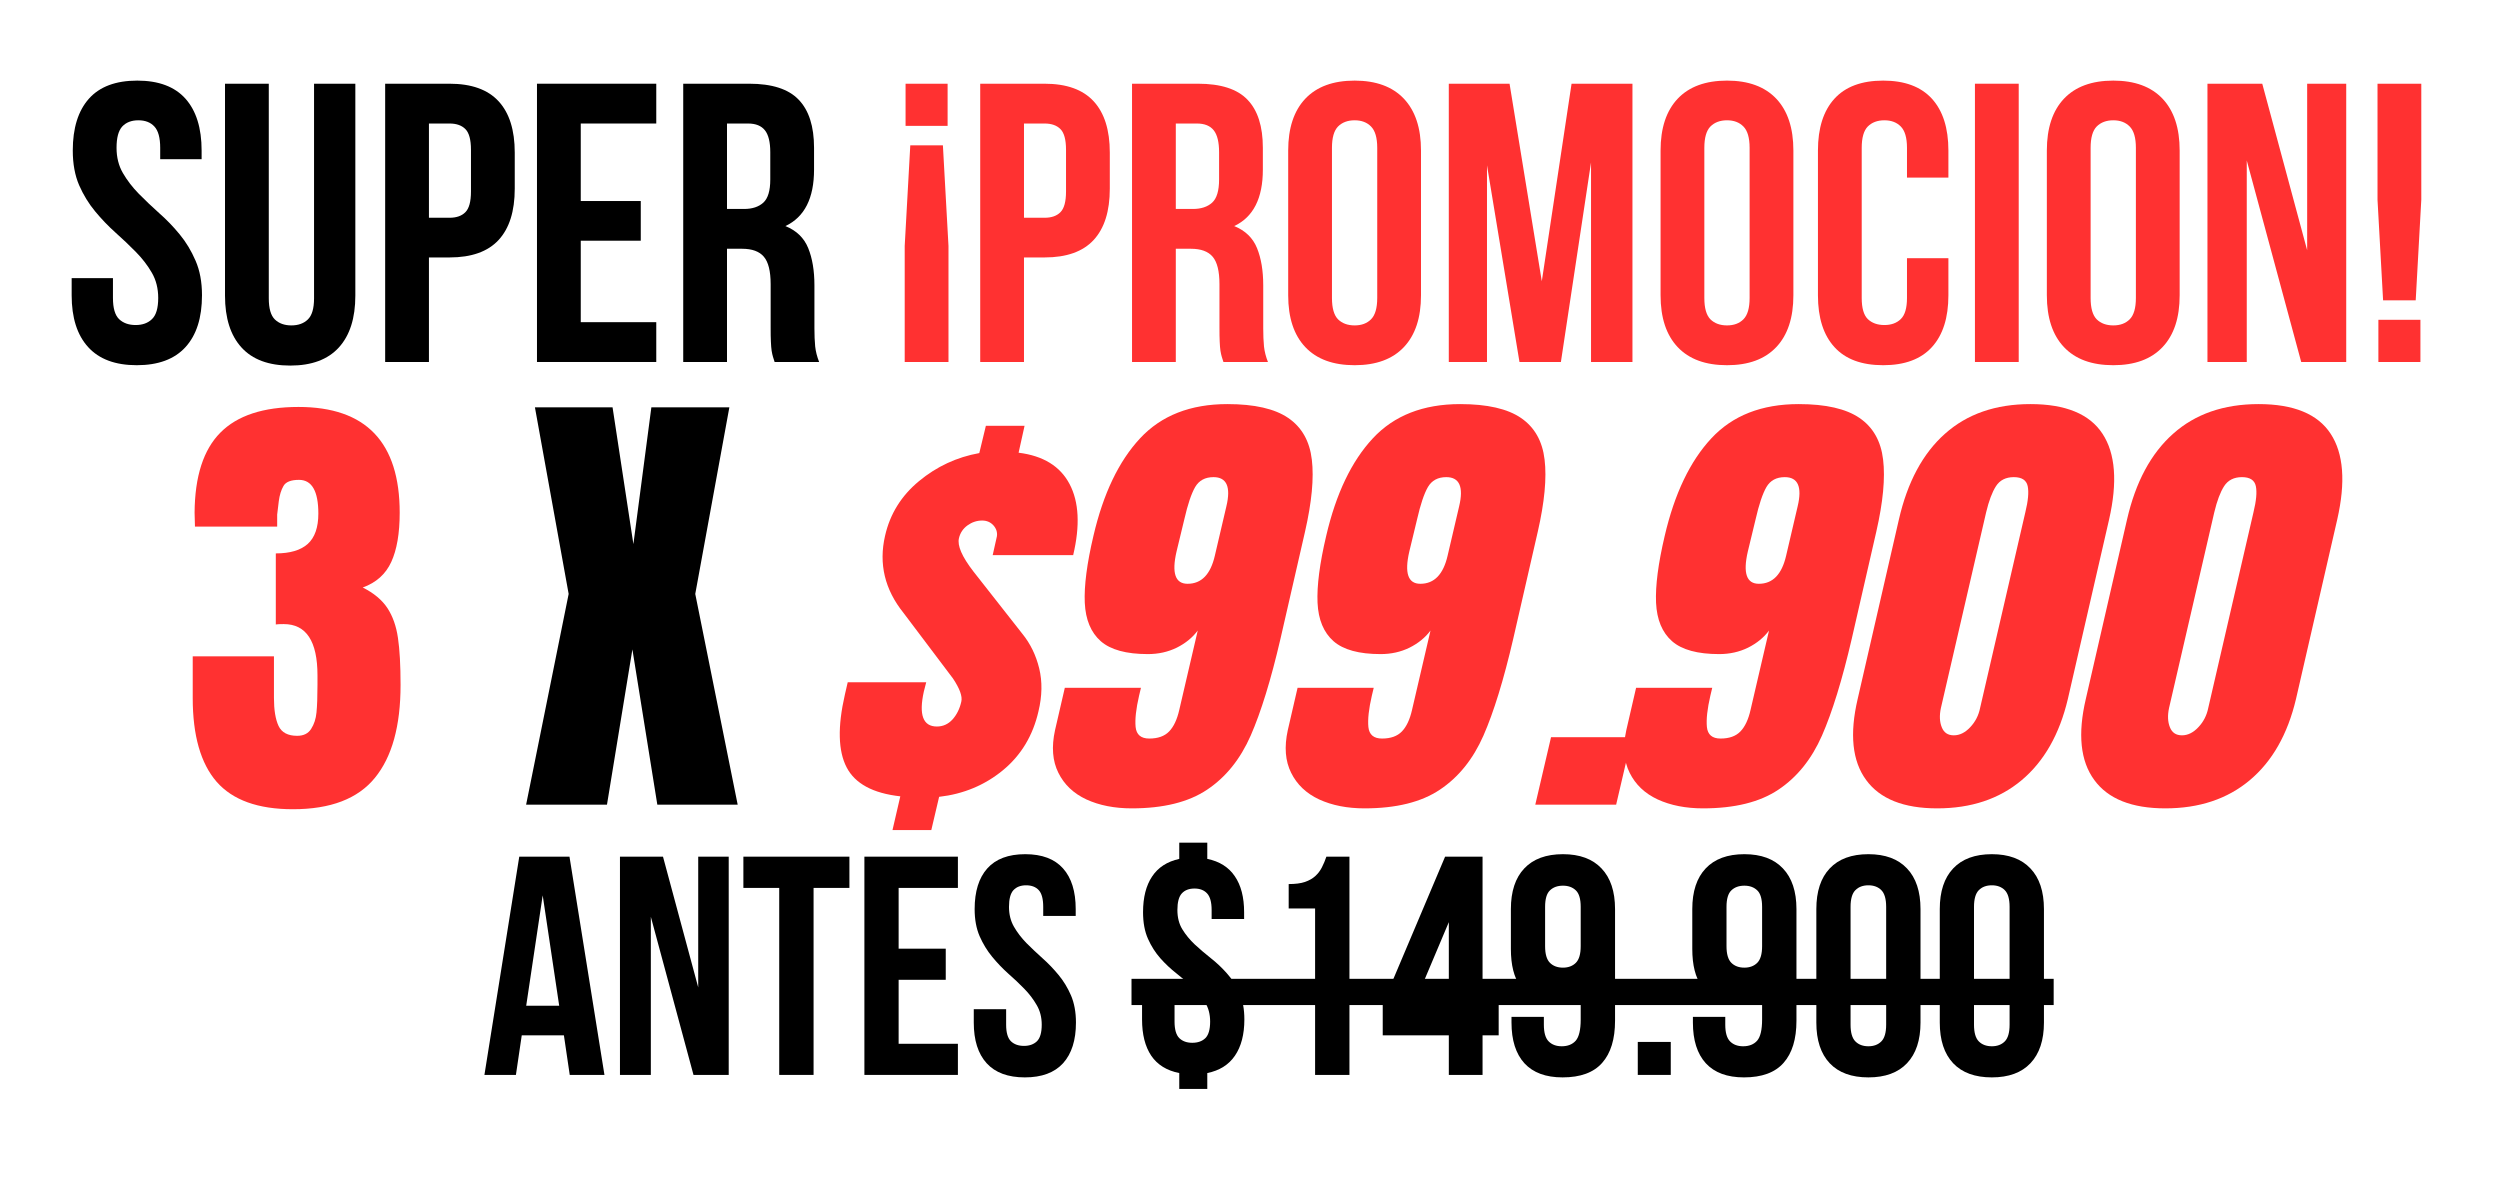
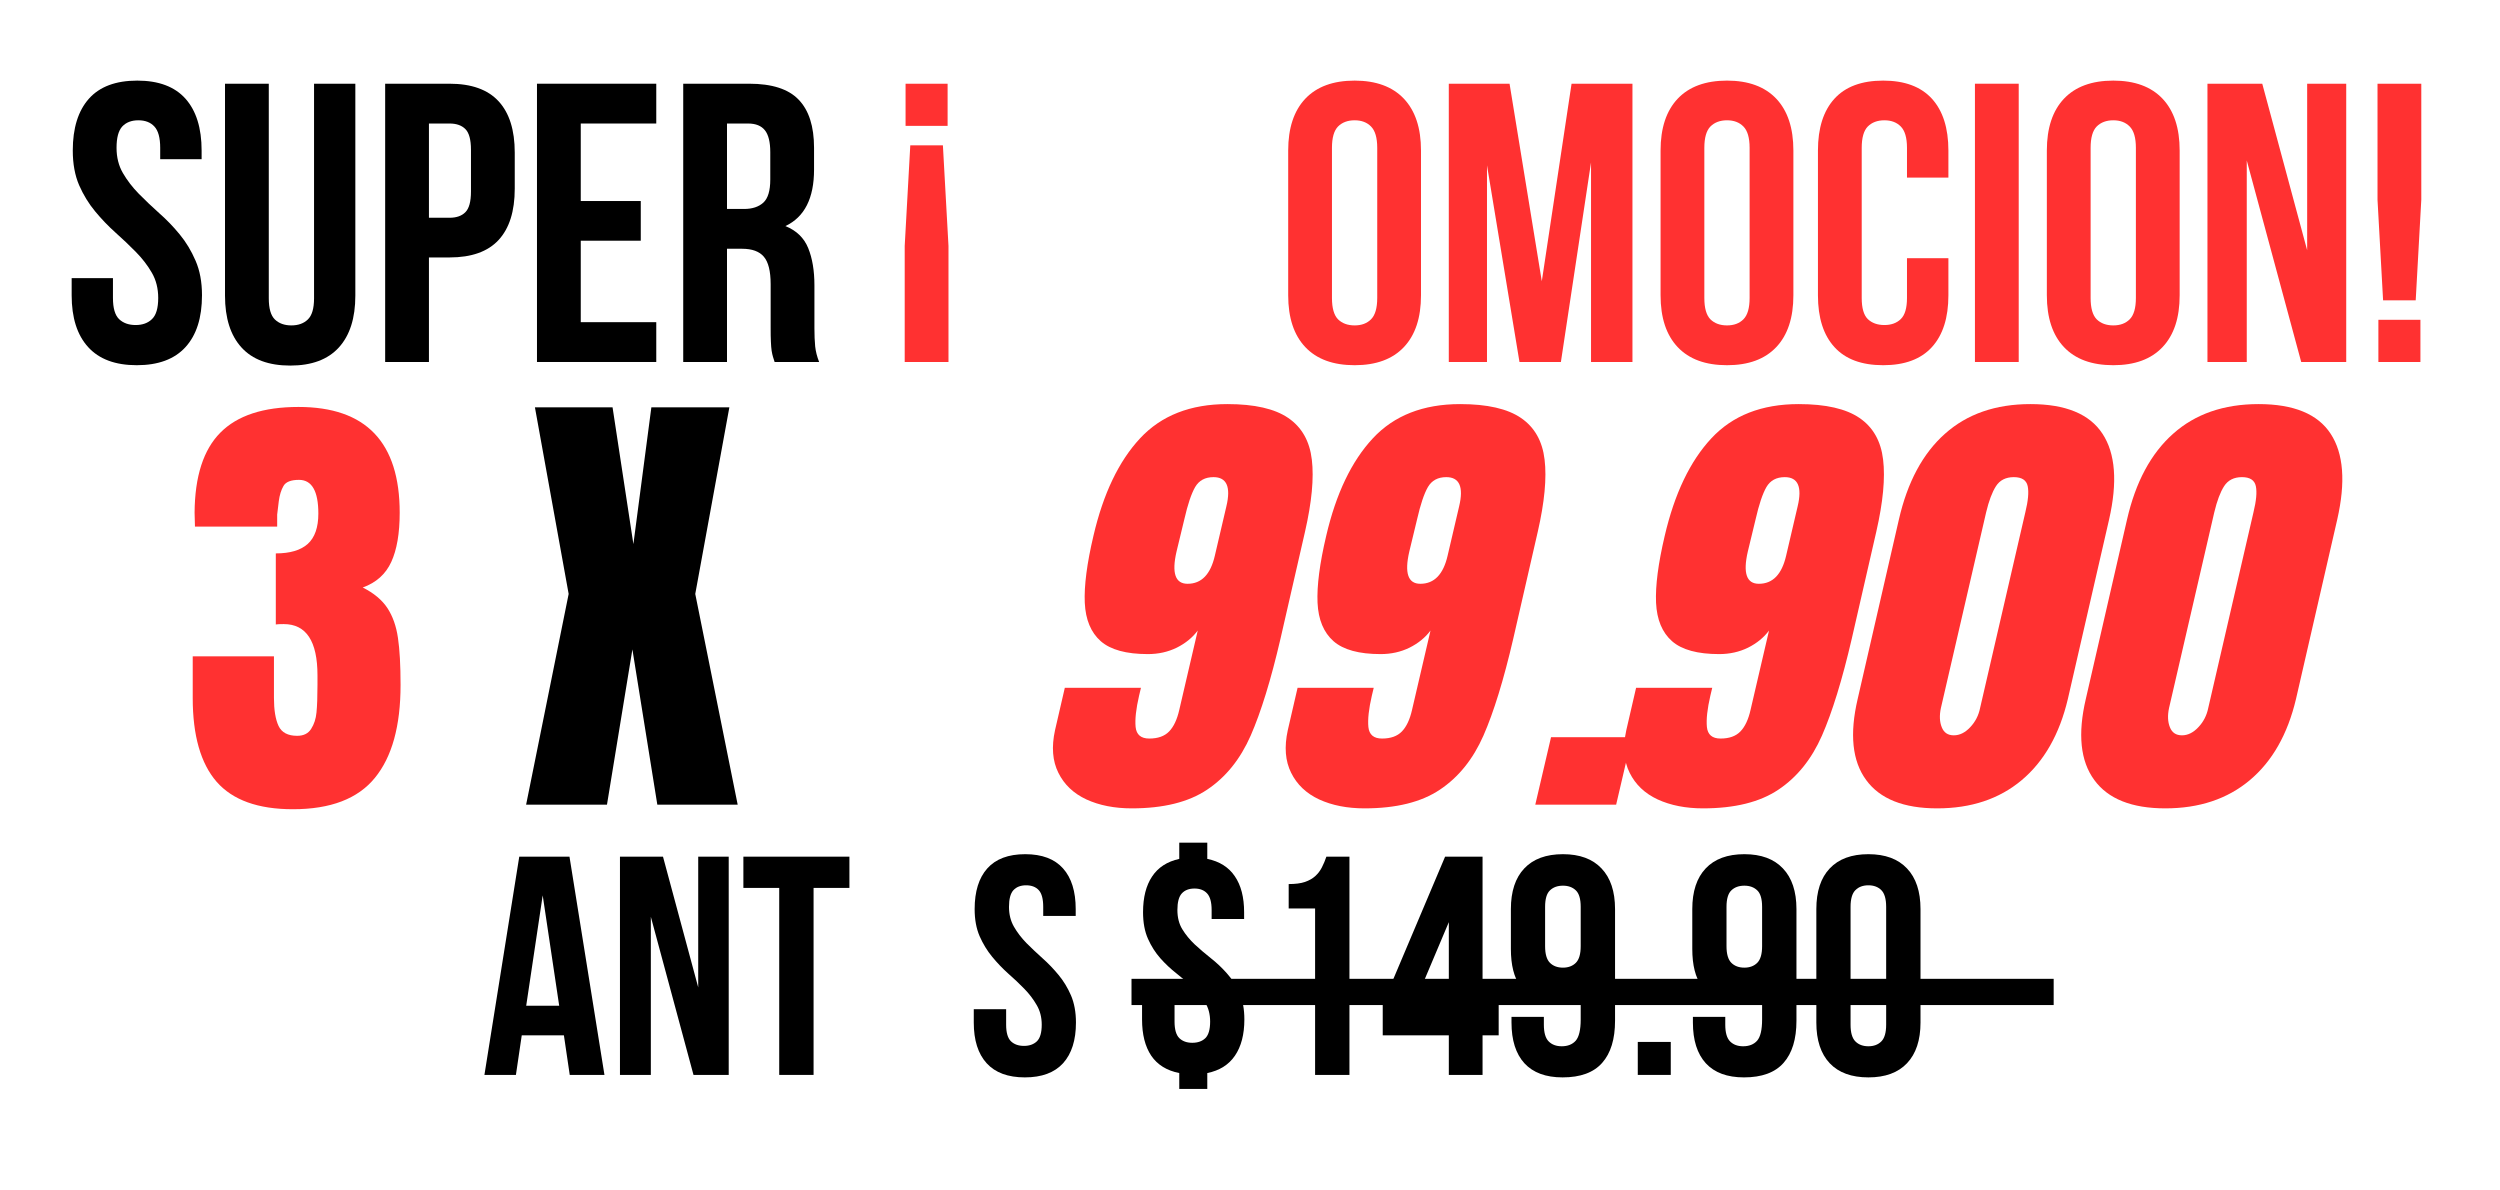
<svg xmlns="http://www.w3.org/2000/svg" width="420" zoomAndPan="magnify" viewBox="0 0 315 150" height="200" preserveAspectRatio="xMidYMid meet" version="1.0">
  <defs>
    <g />
  </defs>
  <g fill="#000000" fill-opacity="1">
    <g transform="translate(7.873, 45.61)">
      <g>
        <path d="M 1.297 -26.641 C 1.297 -29.473 1.973 -31.648 3.328 -33.172 C 4.68 -34.691 6.711 -35.453 9.422 -35.453 C 12.117 -35.453 14.145 -34.691 15.5 -33.172 C 16.852 -31.648 17.531 -29.473 17.531 -26.641 L 17.531 -25.547 L 12.312 -25.547 L 12.312 -26.984 C 12.312 -28.254 12.066 -29.148 11.578 -29.672 C 11.098 -30.191 10.426 -30.453 9.562 -30.453 C 8.695 -30.453 8.02 -30.191 7.531 -29.672 C 7.051 -29.148 6.812 -28.254 6.812 -26.984 C 6.812 -25.785 7.078 -24.727 7.609 -23.812 C 8.141 -22.895 8.805 -22.023 9.609 -21.203 C 10.41 -20.391 11.27 -19.57 12.188 -18.75 C 13.113 -17.938 13.973 -17.047 14.766 -16.078 C 15.566 -15.109 16.234 -14.004 16.766 -12.766 C 17.305 -11.535 17.578 -10.082 17.578 -8.406 C 17.578 -5.57 16.883 -3.395 15.5 -1.875 C 14.113 -0.352 12.066 0.406 9.359 0.406 C 6.66 0.406 4.617 -0.352 3.234 -1.875 C 1.848 -3.395 1.156 -5.57 1.156 -8.406 L 1.156 -10.562 L 6.359 -10.562 L 6.359 -8.062 C 6.359 -6.789 6.613 -5.906 7.125 -5.406 C 7.645 -4.906 8.344 -4.656 9.219 -4.656 C 10.082 -4.656 10.77 -4.906 11.281 -5.406 C 11.801 -5.906 12.062 -6.789 12.062 -8.062 C 12.062 -9.258 11.797 -10.316 11.266 -11.234 C 10.734 -12.16 10.066 -13.031 9.266 -13.844 C 8.461 -14.664 7.602 -15.484 6.688 -16.297 C 5.77 -17.117 4.91 -18.016 4.109 -18.984 C 3.305 -19.953 2.633 -21.051 2.094 -22.281 C 1.562 -23.52 1.297 -24.973 1.297 -26.641 Z M 1.297 -26.641 " />
      </g>
    </g>
  </g>
  <g fill="#000000" fill-opacity="1">
    <g transform="translate(26.601, 45.61)">
      <g>
        <path d="M 7.266 -35.062 L 7.266 -8.016 C 7.266 -6.742 7.52 -5.859 8.031 -5.359 C 8.551 -4.859 9.242 -4.609 10.109 -4.609 C 10.984 -4.609 11.676 -4.859 12.188 -5.359 C 12.707 -5.859 12.969 -6.742 12.969 -8.016 L 12.969 -35.062 L 18.172 -35.062 L 18.172 -8.359 C 18.172 -5.523 17.477 -3.348 16.094 -1.828 C 14.707 -0.305 12.664 0.453 9.969 0.453 C 7.258 0.453 5.211 -0.305 3.828 -1.828 C 2.441 -3.348 1.75 -5.523 1.75 -8.359 L 1.75 -35.062 Z M 7.266 -35.062 " />
      </g>
    </g>
  </g>
  <g fill="#000000" fill-opacity="1">
    <g transform="translate(46.53, 45.61)">
      <g>
        <path d="M 10.109 -35.062 C 12.879 -35.062 14.941 -34.32 16.297 -32.844 C 17.648 -31.375 18.328 -29.223 18.328 -26.391 L 18.328 -21.828 C 18.328 -18.992 17.648 -16.844 16.297 -15.375 C 14.941 -13.906 12.879 -13.172 10.109 -13.172 L 7.516 -13.172 L 7.516 0 L 2 0 L 2 -35.062 Z M 7.516 -30.047 L 7.516 -18.172 L 10.109 -18.172 C 10.984 -18.172 11.648 -18.406 12.109 -18.875 C 12.578 -19.344 12.812 -20.211 12.812 -21.484 L 12.812 -26.734 C 12.812 -28.004 12.578 -28.875 12.109 -29.344 C 11.648 -29.812 10.984 -30.047 10.109 -30.047 Z M 7.516 -30.047 " />
      </g>
    </g>
  </g>
  <g fill="#000000" fill-opacity="1">
    <g transform="translate(65.659, 45.61)">
      <g>
        <path d="M 7.516 -20.281 L 15.078 -20.281 L 15.078 -15.281 L 7.516 -15.281 L 7.516 -5.016 L 17.031 -5.016 L 17.031 0 L 2 0 L 2 -35.062 L 17.031 -35.062 L 17.031 -30.047 L 7.516 -30.047 Z M 7.516 -20.281 " />
      </g>
    </g>
  </g>
  <g fill="#000000" fill-opacity="1">
    <g transform="translate(84.086, 45.61)">
      <g>
        <path d="M 13.516 0 C 13.453 -0.227 13.383 -0.441 13.312 -0.641 C 13.25 -0.848 13.191 -1.102 13.141 -1.406 C 13.098 -1.707 13.066 -2.086 13.047 -2.547 C 13.023 -3.016 13.016 -3.602 13.016 -4.312 L 13.016 -9.812 C 13.016 -11.445 12.727 -12.598 12.156 -13.266 C 11.594 -13.93 10.68 -14.266 9.422 -14.266 L 7.516 -14.266 L 7.516 0 L 2 0 L 2 -35.062 L 10.312 -35.062 C 13.188 -35.062 15.266 -34.391 16.547 -33.047 C 17.836 -31.711 18.484 -29.691 18.484 -26.984 L 18.484 -24.234 C 18.484 -20.629 17.281 -18.258 14.875 -17.125 C 16.27 -16.562 17.227 -15.633 17.75 -14.344 C 18.27 -13.062 18.531 -11.504 18.531 -9.672 L 18.531 -4.25 C 18.531 -3.383 18.562 -2.625 18.625 -1.969 C 18.695 -1.32 18.863 -0.664 19.125 0 Z M 7.516 -30.047 L 7.516 -19.281 L 9.672 -19.281 C 10.703 -19.281 11.508 -19.547 12.094 -20.078 C 12.676 -20.609 12.969 -21.578 12.969 -22.984 L 12.969 -26.438 C 12.969 -27.707 12.742 -28.625 12.297 -29.188 C 11.848 -29.758 11.141 -30.047 10.172 -30.047 Z M 7.516 -30.047 " />
      </g>
    </g>
  </g>
  <g fill="#000000" fill-opacity="1">
    <g transform="translate(104.216, 45.61)">
      <g />
    </g>
  </g>
  <g fill="#ff3131" fill-opacity="1">
    <g transform="translate(111.993, 45.61)">
      <g>
        <path d="M 6.812 -27.297 L 7.516 -14.625 L 7.516 0 L 2 0 L 2 -14.625 L 2.703 -27.297 Z M 2.109 -29.75 L 2.109 -35.062 L 7.406 -35.062 L 7.406 -29.75 Z M 2.109 -29.75 " />
      </g>
    </g>
  </g>
  <g fill="#ff3131" fill-opacity="1">
    <g transform="translate(121.507, 45.61)">
      <g>
-         <path d="M 10.109 -35.062 C 12.879 -35.062 14.941 -34.32 16.297 -32.844 C 17.648 -31.375 18.328 -29.223 18.328 -26.391 L 18.328 -21.828 C 18.328 -18.992 17.648 -16.844 16.297 -15.375 C 14.941 -13.906 12.879 -13.172 10.109 -13.172 L 7.516 -13.172 L 7.516 0 L 2 0 L 2 -35.062 Z M 7.516 -30.047 L 7.516 -18.172 L 10.109 -18.172 C 10.984 -18.172 11.648 -18.406 12.109 -18.875 C 12.578 -19.344 12.812 -20.211 12.812 -21.484 L 12.812 -26.734 C 12.812 -28.004 12.578 -28.875 12.109 -29.344 C 11.648 -29.812 10.984 -30.047 10.109 -30.047 Z M 7.516 -30.047 " />
-       </g>
+         </g>
    </g>
  </g>
  <g fill="#ff3131" fill-opacity="1">
    <g transform="translate(140.636, 45.61)">
      <g>
-         <path d="M 13.516 0 C 13.453 -0.227 13.383 -0.441 13.312 -0.641 C 13.25 -0.848 13.191 -1.102 13.141 -1.406 C 13.098 -1.707 13.066 -2.086 13.047 -2.547 C 13.023 -3.016 13.016 -3.602 13.016 -4.312 L 13.016 -9.812 C 13.016 -11.445 12.727 -12.598 12.156 -13.266 C 11.594 -13.93 10.68 -14.266 9.422 -14.266 L 7.516 -14.266 L 7.516 0 L 2 0 L 2 -35.062 L 10.312 -35.062 C 13.188 -35.062 15.266 -34.391 16.547 -33.047 C 17.836 -31.711 18.484 -29.691 18.484 -26.984 L 18.484 -24.234 C 18.484 -20.629 17.281 -18.258 14.875 -17.125 C 16.27 -16.562 17.227 -15.633 17.75 -14.344 C 18.27 -13.062 18.531 -11.504 18.531 -9.672 L 18.531 -4.25 C 18.531 -3.383 18.562 -2.625 18.625 -1.969 C 18.695 -1.32 18.863 -0.664 19.125 0 Z M 7.516 -30.047 L 7.516 -19.281 L 9.672 -19.281 C 10.703 -19.281 11.508 -19.547 12.094 -20.078 C 12.676 -20.609 12.969 -21.578 12.969 -22.984 L 12.969 -26.438 C 12.969 -27.707 12.742 -28.625 12.297 -29.188 C 11.848 -29.758 11.141 -30.047 10.172 -30.047 Z M 7.516 -30.047 " />
-       </g>
+         </g>
    </g>
  </g>
  <g fill="#ff3131" fill-opacity="1">
    <g transform="translate(160.765, 45.61)">
      <g>
        <path d="M 7.062 -8.062 C 7.062 -6.789 7.316 -5.895 7.828 -5.375 C 8.348 -4.863 9.047 -4.609 9.922 -4.609 C 10.785 -4.609 11.473 -4.863 11.984 -5.375 C 12.504 -5.895 12.766 -6.789 12.766 -8.062 L 12.766 -26.984 C 12.766 -28.254 12.504 -29.148 11.984 -29.672 C 11.473 -30.191 10.785 -30.453 9.922 -30.453 C 9.047 -30.453 8.348 -30.191 7.828 -29.672 C 7.316 -29.148 7.062 -28.254 7.062 -26.984 Z M 1.547 -26.641 C 1.547 -29.473 2.266 -31.648 3.703 -33.172 C 5.141 -34.691 7.211 -35.453 9.922 -35.453 C 12.617 -35.453 14.688 -34.691 16.125 -33.172 C 17.562 -31.648 18.281 -29.473 18.281 -26.641 L 18.281 -8.406 C 18.281 -5.57 17.562 -3.395 16.125 -1.875 C 14.688 -0.352 12.617 0.406 9.922 0.406 C 7.211 0.406 5.141 -0.352 3.703 -1.875 C 2.266 -3.395 1.547 -5.57 1.547 -8.406 Z M 1.547 -26.641 " />
      </g>
    </g>
  </g>
  <g fill="#ff3131" fill-opacity="1">
    <g transform="translate(180.595, 45.61)">
      <g>
        <path d="M 13.672 -10.172 L 17.422 -35.062 L 25.094 -35.062 L 25.094 0 L 19.875 0 L 19.875 -25.141 L 16.078 0 L 10.859 0 L 6.766 -24.781 L 6.766 0 L 1.953 0 L 1.953 -35.062 L 9.609 -35.062 Z M 13.672 -10.172 " />
      </g>
    </g>
  </g>
  <g fill="#ff3131" fill-opacity="1">
    <g transform="translate(207.685, 45.61)">
      <g>
        <path d="M 7.062 -8.062 C 7.062 -6.789 7.316 -5.895 7.828 -5.375 C 8.348 -4.863 9.047 -4.609 9.922 -4.609 C 10.785 -4.609 11.473 -4.863 11.984 -5.375 C 12.504 -5.895 12.766 -6.789 12.766 -8.062 L 12.766 -26.984 C 12.766 -28.254 12.504 -29.148 11.984 -29.672 C 11.473 -30.191 10.785 -30.453 9.922 -30.453 C 9.047 -30.453 8.348 -30.191 7.828 -29.672 C 7.316 -29.148 7.062 -28.254 7.062 -26.984 Z M 1.547 -26.641 C 1.547 -29.473 2.266 -31.648 3.703 -33.172 C 5.141 -34.691 7.211 -35.453 9.922 -35.453 C 12.617 -35.453 14.688 -34.691 16.125 -33.172 C 17.562 -31.648 18.281 -29.473 18.281 -26.641 L 18.281 -8.406 C 18.281 -5.57 17.562 -3.395 16.125 -1.875 C 14.688 -0.352 12.617 0.406 9.922 0.406 C 7.211 0.406 5.141 -0.352 3.703 -1.875 C 2.266 -3.395 1.547 -5.57 1.547 -8.406 Z M 1.547 -26.641 " />
      </g>
    </g>
  </g>
  <g fill="#ff3131" fill-opacity="1">
    <g transform="translate(227.514, 45.61)">
      <g>
        <path d="M 17.984 -13.078 L 17.984 -8.406 C 17.984 -5.57 17.289 -3.395 15.906 -1.875 C 14.52 -0.352 12.473 0.406 9.766 0.406 C 7.055 0.406 5.008 -0.352 3.625 -1.875 C 2.238 -3.395 1.547 -5.57 1.547 -8.406 L 1.547 -26.641 C 1.547 -29.473 2.238 -31.648 3.625 -33.172 C 5.008 -34.691 7.055 -35.453 9.766 -35.453 C 12.473 -35.453 14.52 -34.691 15.906 -33.172 C 17.289 -31.648 17.984 -29.473 17.984 -26.641 L 17.984 -23.234 L 12.766 -23.234 L 12.766 -26.984 C 12.766 -28.254 12.504 -29.148 11.984 -29.672 C 11.473 -30.191 10.785 -30.453 9.922 -30.453 C 9.047 -30.453 8.348 -30.191 7.828 -29.672 C 7.316 -29.148 7.062 -28.254 7.062 -26.984 L 7.062 -8.062 C 7.062 -6.789 7.316 -5.906 7.828 -5.406 C 8.348 -4.906 9.047 -4.656 9.922 -4.656 C 10.785 -4.656 11.473 -4.906 11.984 -5.406 C 12.504 -5.906 12.766 -6.789 12.766 -8.062 L 12.766 -13.078 Z M 17.984 -13.078 " />
      </g>
    </g>
  </g>
  <g fill="#ff3131" fill-opacity="1">
    <g transform="translate(246.842, 45.61)">
      <g>
        <path d="M 2 -35.062 L 7.516 -35.062 L 7.516 0 L 2 0 Z M 2 -35.062 " />
      </g>
    </g>
  </g>
  <g fill="#ff3131" fill-opacity="1">
    <g transform="translate(256.356, 45.61)">
      <g>
        <path d="M 7.062 -8.062 C 7.062 -6.789 7.316 -5.895 7.828 -5.375 C 8.348 -4.863 9.047 -4.609 9.922 -4.609 C 10.785 -4.609 11.473 -4.863 11.984 -5.375 C 12.504 -5.895 12.766 -6.789 12.766 -8.062 L 12.766 -26.984 C 12.766 -28.254 12.504 -29.148 11.984 -29.672 C 11.473 -30.191 10.785 -30.453 9.922 -30.453 C 9.047 -30.453 8.348 -30.191 7.828 -29.672 C 7.316 -29.148 7.062 -28.254 7.062 -26.984 Z M 1.547 -26.641 C 1.547 -29.473 2.266 -31.648 3.703 -33.172 C 5.141 -34.691 7.211 -35.453 9.922 -35.453 C 12.617 -35.453 14.688 -34.691 16.125 -33.172 C 17.562 -31.648 18.281 -29.473 18.281 -26.641 L 18.281 -8.406 C 18.281 -5.57 17.562 -3.395 16.125 -1.875 C 14.688 -0.352 12.617 0.406 9.922 0.406 C 7.211 0.406 5.141 -0.352 3.703 -1.875 C 2.266 -3.395 1.547 -5.57 1.547 -8.406 Z M 1.547 -26.641 " />
      </g>
    </g>
  </g>
  <g fill="#ff3131" fill-opacity="1">
    <g transform="translate(276.186, 45.61)">
      <g>
        <path d="M 6.906 -25.391 L 6.906 0 L 1.953 0 L 1.953 -35.062 L 8.859 -35.062 L 14.516 -14.078 L 14.516 -35.062 L 19.438 -35.062 L 19.438 0 L 13.766 0 Z M 6.906 -25.391 " />
      </g>
    </g>
  </g>
  <g fill="#ff3131" fill-opacity="1">
    <g transform="translate(297.567, 45.61)">
      <g>
        <path d="M 2.703 -7.766 L 2 -20.438 L 2 -35.062 L 7.516 -35.062 L 7.516 -20.438 L 6.812 -7.766 Z M 7.406 -5.312 L 7.406 0 L 2.109 0 L 2.109 -5.312 Z M 7.406 -5.312 " />
      </g>
    </g>
  </g>
  <g fill="#ff3131" fill-opacity="1">
    <g transform="translate(23.174, 101.385)">
      <g>
        <path d="M 13.734 0.578 C 9.348 0.578 6.145 -0.57 4.125 -2.875 C 2.113 -5.188 1.109 -8.707 1.109 -13.438 L 1.109 -18.688 L 11.344 -18.688 L 11.344 -13.438 C 11.344 -11.926 11.535 -10.754 11.922 -9.922 C 12.316 -9.086 13.098 -8.672 14.266 -8.672 C 15.078 -8.672 15.664 -8.961 16.031 -9.547 C 16.406 -10.129 16.629 -10.816 16.703 -11.609 C 16.785 -12.41 16.828 -13.566 16.828 -15.078 L 16.828 -16.297 C 16.828 -20.598 15.41 -22.75 12.578 -22.75 C 12.066 -22.75 11.734 -22.734 11.578 -22.703 L 11.578 -31.656 C 13.367 -31.656 14.707 -32.051 15.594 -32.844 C 16.488 -33.645 16.938 -34.922 16.938 -36.672 C 16.938 -39.504 16.125 -40.922 14.5 -40.922 C 13.488 -40.922 12.836 -40.664 12.547 -40.156 C 12.254 -39.656 12.055 -39.016 11.953 -38.234 C 11.859 -37.461 11.789 -36.898 11.75 -36.547 L 11.75 -35.031 L 1.391 -35.031 L 1.344 -36.781 C 1.375 -41.363 2.457 -44.727 4.594 -46.875 C 6.727 -49.031 10.008 -50.109 14.438 -50.109 C 22.938 -50.109 27.188 -45.664 27.188 -36.781 C 27.188 -34.188 26.832 -32.117 26.125 -30.578 C 25.426 -29.047 24.227 -27.973 22.531 -27.359 C 23.926 -26.66 24.961 -25.797 25.641 -24.766 C 26.316 -23.734 26.758 -22.477 26.969 -21 C 27.188 -19.531 27.297 -17.555 27.297 -15.078 C 27.297 -9.91 26.219 -6.008 24.062 -3.375 C 21.914 -0.738 18.473 0.578 13.734 0.578 Z M 13.734 0.578 " />
      </g>
    </g>
  </g>
  <g fill="#000000" fill-opacity="1">
    <g transform="translate(51.925, 101.385)">
      <g />
    </g>
  </g>
  <g fill="#000000" fill-opacity="1">
    <g transform="translate(65.541, 101.385)">
      <g>
        <path d="M 0.75 0 L 6.109 -26.547 L 1.859 -50.062 L 11.641 -50.062 L 14.266 -32.828 L 16.531 -50.062 L 26.359 -50.062 L 22.062 -26.547 L 27.406 0 L 17.281 0 L 14.141 -19.562 L 10.938 0 Z M 0.75 0 " />
      </g>
    </g>
  </g>
  <g fill="#000000" fill-opacity="1">
    <g transform="translate(93.705, 101.385)">
      <g />
    </g>
  </g>
  <g fill="#ff3131" fill-opacity="1">
    <g transform="translate(107.329, 101.385)">
      <g>
-         <path d="M 6.109 -1.047 C 2.66 -1.43 0.406 -2.648 -0.656 -4.703 C -1.727 -6.766 -1.801 -9.816 -0.875 -13.859 L -0.516 -15.422 L 9.375 -15.422 L 9.078 -14.266 C 8.422 -11.316 8.969 -9.844 10.719 -9.844 C 11.488 -9.844 12.145 -10.141 12.688 -10.734 C 13.227 -11.336 13.598 -12.086 13.797 -12.984 C 13.953 -13.641 13.602 -14.609 12.75 -15.891 L 6.516 -24.156 C 4.148 -27.102 3.375 -30.344 4.188 -33.875 C 4.812 -36.625 6.238 -38.922 8.469 -40.766 C 10.695 -42.609 13.227 -43.785 16.062 -44.297 L 16.891 -47.734 L 21.766 -47.734 L 21.016 -44.344 C 24.117 -43.957 26.258 -42.641 27.438 -40.391 C 28.625 -38.141 28.773 -35.156 27.891 -31.438 L 17.75 -31.438 L 18.281 -33.812 C 18.352 -34.32 18.207 -34.781 17.844 -35.188 C 17.477 -35.594 17.004 -35.797 16.422 -35.797 C 15.754 -35.797 15.141 -35.594 14.578 -35.188 C 14.016 -34.781 13.656 -34.242 13.5 -33.578 C 13.27 -32.648 13.875 -31.254 15.312 -29.391 L 21.484 -21.531 C 22.492 -20.289 23.203 -18.836 23.609 -17.172 C 24.016 -15.504 23.984 -13.695 23.516 -11.75 C 22.816 -8.688 21.32 -6.211 19.031 -4.328 C 16.75 -2.453 14.07 -1.336 11 -0.984 L 10.016 3.203 L 5.125 3.203 Z M 6.109 -1.047 " />
-       </g>
+         </g>
    </g>
  </g>
  <g fill="#ff3131" fill-opacity="1">
    <g transform="translate(134.213, 101.385)">
      <g>
        <path d="M 8.391 0.469 C 6.211 0.469 4.305 0.094 2.672 -0.656 C 1.047 -1.414 -0.129 -2.535 -0.859 -4.016 C -1.598 -5.492 -1.738 -7.281 -1.281 -9.375 L -0.047 -14.719 L 9.547 -14.719 L 9.312 -13.734 C 8.926 -12.066 8.781 -10.75 8.875 -9.781 C 8.977 -8.812 9.551 -8.328 10.594 -8.328 C 11.688 -8.328 12.52 -8.625 13.094 -9.219 C 13.676 -9.82 14.102 -10.727 14.375 -11.938 L 16.703 -21.938 C 16.047 -21.051 15.164 -20.332 14.062 -19.781 C 12.957 -19.238 11.742 -18.969 10.422 -18.969 C 7.703 -18.969 5.723 -19.508 4.484 -20.594 C 3.242 -21.688 2.57 -23.301 2.469 -25.438 C 2.375 -27.57 2.738 -30.383 3.562 -33.875 C 4.801 -39.188 6.758 -43.281 9.438 -46.156 C 12.113 -49.031 15.781 -50.469 20.438 -50.469 C 23.852 -50.469 26.41 -49.883 28.109 -48.719 C 29.816 -47.551 30.805 -45.801 31.078 -43.469 C 31.359 -41.145 31.07 -38.117 30.219 -34.391 L 27.125 -20.891 C 25.926 -15.734 24.676 -11.672 23.375 -8.703 C 22.07 -5.734 20.242 -3.461 17.891 -1.891 C 15.547 -0.316 12.379 0.469 8.391 0.469 Z M 15.422 -27.828 C 17.172 -27.828 18.316 -29.008 18.859 -31.375 L 20.312 -37.594 C 20.895 -40.039 20.352 -41.266 18.688 -41.266 C 17.633 -41.266 16.863 -40.848 16.375 -40.016 C 15.895 -39.18 15.441 -37.832 15.016 -35.969 L 14.031 -31.891 C 13.406 -29.18 13.867 -27.828 15.422 -27.828 Z M 15.422 -27.828 " />
      </g>
    </g>
  </g>
  <g fill="#ff3131" fill-opacity="1">
    <g transform="translate(163.541, 101.385)">
      <g>
        <path d="M 8.391 0.469 C 6.211 0.469 4.305 0.094 2.672 -0.656 C 1.047 -1.414 -0.129 -2.535 -0.859 -4.016 C -1.598 -5.492 -1.738 -7.281 -1.281 -9.375 L -0.047 -14.719 L 9.547 -14.719 L 9.312 -13.734 C 8.926 -12.066 8.781 -10.75 8.875 -9.781 C 8.977 -8.812 9.551 -8.328 10.594 -8.328 C 11.688 -8.328 12.52 -8.625 13.094 -9.219 C 13.676 -9.82 14.102 -10.727 14.375 -11.938 L 16.703 -21.938 C 16.047 -21.051 15.164 -20.332 14.062 -19.781 C 12.957 -19.238 11.742 -18.969 10.422 -18.969 C 7.703 -18.969 5.723 -19.508 4.484 -20.594 C 3.242 -21.688 2.57 -23.301 2.469 -25.438 C 2.375 -27.57 2.738 -30.383 3.562 -33.875 C 4.801 -39.188 6.758 -43.281 9.438 -46.156 C 12.113 -49.031 15.781 -50.469 20.438 -50.469 C 23.852 -50.469 26.41 -49.883 28.109 -48.719 C 29.816 -47.551 30.805 -45.801 31.078 -43.469 C 31.359 -41.145 31.07 -38.117 30.219 -34.391 L 27.125 -20.891 C 25.926 -15.734 24.676 -11.672 23.375 -8.703 C 22.07 -5.734 20.242 -3.461 17.891 -1.891 C 15.547 -0.316 12.379 0.469 8.391 0.469 Z M 15.422 -27.828 C 17.172 -27.828 18.316 -29.008 18.859 -31.375 L 20.312 -37.594 C 20.895 -40.039 20.352 -41.266 18.688 -41.266 C 17.633 -41.266 16.863 -40.848 16.375 -40.016 C 15.895 -39.18 15.441 -37.832 15.016 -35.969 L 14.031 -31.891 C 13.406 -29.18 13.867 -27.828 15.422 -27.828 Z M 15.422 -27.828 " />
      </g>
    </g>
  </g>
  <g fill="#ff3131" fill-opacity="1">
    <g transform="translate(192.869, 101.385)">
      <g>
        <path d="M 0.578 0 L 2.562 -8.5 L 12.75 -8.5 L 10.766 0 Z M 0.578 0 " />
      </g>
    </g>
  </g>
  <g fill="#ff3131" fill-opacity="1">
    <g transform="translate(206.194, 101.385)">
      <g>
        <path d="M 8.391 0.469 C 6.211 0.469 4.305 0.094 2.672 -0.656 C 1.047 -1.414 -0.129 -2.535 -0.859 -4.016 C -1.598 -5.492 -1.738 -7.281 -1.281 -9.375 L -0.047 -14.719 L 9.547 -14.719 L 9.312 -13.734 C 8.926 -12.066 8.781 -10.75 8.875 -9.781 C 8.977 -8.812 9.551 -8.328 10.594 -8.328 C 11.688 -8.328 12.52 -8.625 13.094 -9.219 C 13.676 -9.82 14.102 -10.727 14.375 -11.938 L 16.703 -21.938 C 16.047 -21.051 15.164 -20.332 14.062 -19.781 C 12.957 -19.238 11.742 -18.969 10.422 -18.969 C 7.703 -18.969 5.723 -19.508 4.484 -20.594 C 3.242 -21.688 2.57 -23.301 2.469 -25.438 C 2.375 -27.57 2.738 -30.383 3.562 -33.875 C 4.801 -39.188 6.758 -43.281 9.438 -46.156 C 12.113 -49.031 15.781 -50.469 20.438 -50.469 C 23.852 -50.469 26.41 -49.883 28.109 -48.719 C 29.816 -47.551 30.805 -45.801 31.078 -43.469 C 31.359 -41.145 31.07 -38.117 30.219 -34.391 L 27.125 -20.891 C 25.926 -15.734 24.676 -11.672 23.375 -8.703 C 22.07 -5.734 20.242 -3.461 17.891 -1.891 C 15.547 -0.316 12.379 0.469 8.391 0.469 Z M 15.422 -27.828 C 17.172 -27.828 18.316 -29.008 18.859 -31.375 L 20.312 -37.594 C 20.895 -40.039 20.352 -41.266 18.688 -41.266 C 17.633 -41.266 16.863 -40.848 16.375 -40.016 C 15.895 -39.18 15.441 -37.832 15.016 -35.969 L 14.031 -31.891 C 13.406 -29.18 13.867 -27.828 15.422 -27.828 Z M 15.422 -27.828 " />
      </g>
    </g>
  </g>
  <g fill="#ff3131" fill-opacity="1">
    <g transform="translate(235.522, 101.385)">
      <g>
        <path d="M 8.562 0.469 C 4.332 0.469 1.348 -0.723 -0.391 -3.109 C -2.141 -5.492 -2.492 -8.898 -1.453 -13.328 L 3.734 -35.906 C 4.816 -40.645 6.754 -44.254 9.547 -46.734 C 12.336 -49.223 15.926 -50.469 20.312 -50.469 C 24.738 -50.469 27.766 -49.223 29.391 -46.734 C 31.023 -44.254 31.301 -40.645 30.219 -35.906 L 25.031 -13.328 C 23.977 -8.867 22.035 -5.453 19.203 -3.078 C 16.379 -0.711 12.832 0.469 8.562 0.469 Z M 10.656 -8.734 C 11.395 -8.734 12.082 -9.07 12.719 -9.75 C 13.363 -10.426 13.781 -11.234 13.969 -12.172 L 19.672 -36.844 C 20.023 -38.281 20.125 -39.375 19.969 -40.125 C 19.812 -40.883 19.227 -41.266 18.219 -41.266 C 17.207 -41.266 16.457 -40.883 15.969 -40.125 C 15.488 -39.375 15.078 -38.281 14.734 -36.844 L 9.031 -12.172 C 8.832 -11.234 8.867 -10.426 9.141 -9.75 C 9.41 -9.07 9.914 -8.734 10.656 -8.734 Z M 10.656 -8.734 " />
      </g>
    </g>
  </g>
  <g fill="#ff3131" fill-opacity="1">
    <g transform="translate(264.268, 101.385)">
      <g>
        <path d="M 8.562 0.469 C 4.332 0.469 1.348 -0.723 -0.391 -3.109 C -2.141 -5.492 -2.492 -8.898 -1.453 -13.328 L 3.734 -35.906 C 4.816 -40.645 6.754 -44.254 9.547 -46.734 C 12.336 -49.223 15.926 -50.469 20.312 -50.469 C 24.738 -50.469 27.766 -49.223 29.391 -46.734 C 31.023 -44.254 31.301 -40.645 30.219 -35.906 L 25.031 -13.328 C 23.977 -8.867 22.035 -5.453 19.203 -3.078 C 16.379 -0.711 12.832 0.469 8.562 0.469 Z M 10.656 -8.734 C 11.395 -8.734 12.082 -9.07 12.719 -9.75 C 13.363 -10.426 13.781 -11.234 13.969 -12.172 L 19.672 -36.844 C 20.023 -38.281 20.125 -39.375 19.969 -40.125 C 19.812 -40.883 19.227 -41.266 18.219 -41.266 C 17.207 -41.266 16.457 -40.883 15.969 -40.125 C 15.488 -39.375 15.078 -38.281 14.734 -36.844 L 9.031 -12.172 C 8.832 -11.234 8.867 -10.426 9.141 -9.75 C 9.41 -9.07 9.914 -8.734 10.656 -8.734 Z M 10.656 -8.734 " />
      </g>
    </g>
  </g>
  <g fill="#000000" fill-opacity="1">
    <g transform="translate(60.599, 135.439)">
      <g>
        <path d="M 15.562 0 L 11.188 0 L 10.453 -4.984 L 5.141 -4.984 L 4.406 0 L 0.438 0 L 4.828 -27.5 L 11.156 -27.5 Z M 5.703 -8.719 L 9.859 -8.719 L 7.781 -22.625 Z M 5.703 -8.719 " />
      </g>
    </g>
  </g>
  <g fill="#000000" fill-opacity="1">
    <g transform="translate(76.584, 135.439)">
      <g>
        <path d="M 5.422 -19.922 L 5.422 0 L 1.531 0 L 1.531 -27.5 L 6.953 -27.5 L 11.391 -11.031 L 11.391 -27.5 L 15.234 -27.5 L 15.234 0 L 10.797 0 Z M 5.422 -19.922 " />
      </g>
    </g>
  </g>
  <g fill="#000000" fill-opacity="1">
    <g transform="translate(93.354, 135.439)">
      <g>
        <path d="M 0.312 -27.5 L 13.672 -27.5 L 13.672 -23.562 L 9.156 -23.562 L 9.156 0 L 4.828 0 L 4.828 -23.562 L 0.312 -23.562 Z M 0.312 -27.5 " />
      </g>
    </g>
  </g>
  <g fill="#000000" fill-opacity="1">
    <g transform="translate(107.336, 135.439)">
      <g>
-         <path d="M 5.891 -15.906 L 11.828 -15.906 L 11.828 -11.984 L 5.891 -11.984 L 5.891 -3.922 L 13.359 -3.922 L 13.359 0 L 1.578 0 L 1.578 -27.5 L 13.359 -27.5 L 13.359 -23.562 L 5.891 -23.562 Z M 5.891 -15.906 " />
-       </g>
+         </g>
    </g>
  </g>
  <g fill="#000000" fill-opacity="1">
    <g transform="translate(121.789, 135.439)">
      <g>
        <path d="M 1.016 -20.891 C 1.016 -23.117 1.547 -24.828 2.609 -26.016 C 3.672 -27.211 5.266 -27.812 7.391 -27.812 C 9.504 -27.812 11.094 -27.211 12.156 -26.016 C 13.219 -24.828 13.75 -23.117 13.75 -20.891 L 13.75 -20.031 L 9.656 -20.031 L 9.656 -21.172 C 9.656 -22.172 9.469 -22.875 9.094 -23.281 C 8.719 -23.688 8.188 -23.891 7.5 -23.891 C 6.82 -23.891 6.289 -23.688 5.906 -23.281 C 5.531 -22.875 5.344 -22.172 5.344 -21.172 C 5.344 -20.234 5.551 -19.398 5.969 -18.672 C 6.383 -17.953 6.906 -17.27 7.531 -16.625 C 8.164 -15.988 8.844 -15.348 9.562 -14.703 C 10.281 -14.066 10.953 -13.367 11.578 -12.609 C 12.211 -11.848 12.738 -10.984 13.156 -10.016 C 13.57 -9.047 13.781 -7.906 13.781 -6.594 C 13.781 -4.375 13.238 -2.664 12.156 -1.469 C 11.07 -0.281 9.469 0.312 7.344 0.312 C 5.219 0.312 3.613 -0.281 2.531 -1.469 C 1.445 -2.664 0.906 -4.375 0.906 -6.594 L 0.906 -8.281 L 4.984 -8.281 L 4.984 -6.328 C 4.984 -5.328 5.188 -4.629 5.594 -4.234 C 6 -3.848 6.547 -3.656 7.234 -3.656 C 7.91 -3.656 8.453 -3.848 8.859 -4.234 C 9.266 -4.629 9.469 -5.328 9.469 -6.328 C 9.469 -7.266 9.254 -8.094 8.828 -8.812 C 8.41 -9.539 7.891 -10.223 7.266 -10.859 C 6.641 -11.504 5.961 -12.145 5.234 -12.781 C 4.516 -13.426 3.844 -14.129 3.219 -14.891 C 2.594 -15.648 2.066 -16.516 1.641 -17.484 C 1.223 -18.453 1.016 -19.586 1.016 -20.891 Z M 1.016 -20.891 " />
      </g>
    </g>
  </g>
  <g fill="#000000" fill-opacity="1">
    <g transform="translate(136.478, 135.439)">
      <g />
    </g>
  </g>
  <g fill="#000000" fill-opacity="1">
    <g transform="translate(142.571, 135.439)">
      <g>
        <path d="M 1.453 -20.5 C 1.453 -22.363 1.832 -23.863 2.594 -25 C 3.352 -26.145 4.492 -26.883 6.016 -27.219 L 6.016 -29.266 L 9.547 -29.266 L 9.547 -27.219 C 11.086 -26.906 12.242 -26.176 13.016 -25.031 C 13.797 -23.895 14.188 -22.383 14.188 -20.5 L 14.188 -19.641 L 10.094 -19.641 L 10.094 -20.781 C 10.094 -21.77 9.898 -22.469 9.516 -22.875 C 9.141 -23.281 8.613 -23.484 7.938 -23.484 C 7.25 -23.484 6.719 -23.281 6.344 -22.875 C 5.969 -22.469 5.781 -21.77 5.781 -20.781 C 5.781 -19.832 5.988 -19.02 6.406 -18.344 C 6.82 -17.664 7.344 -17.031 7.969 -16.438 C 8.602 -15.852 9.281 -15.273 10 -14.703 C 10.719 -14.141 11.391 -13.504 12.016 -12.797 C 12.648 -12.098 13.176 -11.281 13.594 -10.344 C 14.008 -9.414 14.219 -8.297 14.219 -6.984 C 14.219 -5.098 13.82 -3.578 13.031 -2.422 C 12.25 -1.273 11.086 -0.547 9.547 -0.234 L 9.547 1.766 L 6.016 1.766 L 6.016 -0.234 C 4.441 -0.547 3.266 -1.273 2.484 -2.422 C 1.711 -3.578 1.328 -5.098 1.328 -6.984 L 1.328 -8.875 L 5.422 -8.875 L 5.422 -6.719 C 5.422 -5.719 5.625 -5.02 6.031 -4.625 C 6.438 -4.238 6.977 -4.047 7.656 -4.047 C 8.344 -4.047 8.891 -4.238 9.297 -4.625 C 9.703 -5.02 9.906 -5.719 9.906 -6.719 C 9.906 -7.656 9.691 -8.461 9.266 -9.141 C 8.848 -9.828 8.32 -10.461 7.688 -11.047 C 7.062 -11.641 6.391 -12.219 5.672 -12.781 C 4.953 -13.344 4.273 -13.977 3.641 -14.688 C 3.016 -15.395 2.492 -16.211 2.078 -17.141 C 1.66 -18.078 1.453 -19.195 1.453 -20.5 Z M 1.453 -20.5 " />
      </g>
    </g>
  </g>
  <g fill="#000000" fill-opacity="1">
    <g transform="translate(158.124, 135.439)">
      <g>
        <path d="M 4.25 -24.047 C 5.082 -24.047 5.766 -24.133 6.297 -24.312 C 6.836 -24.5 7.273 -24.75 7.609 -25.062 C 7.953 -25.375 8.227 -25.738 8.438 -26.156 C 8.656 -26.582 8.844 -27.031 9 -27.5 L 11.906 -27.5 L 11.906 0 L 7.578 0 L 7.578 -20.969 L 4.25 -20.969 Z M 4.25 -24.047 " />
      </g>
    </g>
  </g>
  <g fill="#000000" fill-opacity="1">
    <g transform="translate(173.677, 135.439)">
      <g>
        <path d="M 0.547 -8.922 L 8.406 -27.5 L 13.125 -27.5 L 13.125 -8.922 L 15.156 -8.922 L 15.156 -4.984 L 13.125 -4.984 L 13.125 0 L 8.875 0 L 8.875 -4.984 L 0.547 -4.984 Z M 8.875 -8.922 L 8.875 -19.25 L 4.516 -8.922 Z M 8.875 -8.922 " />
      </g>
    </g>
  </g>
  <g fill="#000000" fill-opacity="1">
    <g transform="translate(189.23, 135.439)">
      <g>
        <path d="M 14.266 -6.828 C 14.266 -4.504 13.723 -2.734 12.641 -1.516 C 11.566 -0.297 9.906 0.312 7.656 0.312 C 5.539 0.312 3.938 -0.281 2.844 -1.469 C 1.758 -2.664 1.219 -4.375 1.219 -6.594 L 1.219 -7.312 L 5.297 -7.312 L 5.297 -6.328 C 5.297 -5.328 5.5 -4.625 5.906 -4.219 C 6.312 -3.812 6.859 -3.609 7.547 -3.609 C 8.305 -3.609 8.895 -3.844 9.312 -4.312 C 9.727 -4.789 9.938 -5.68 9.938 -6.984 L 9.938 -12.016 C 9.176 -10.391 7.844 -9.578 5.938 -9.578 C 4.332 -9.578 3.129 -10.113 2.328 -11.188 C 1.535 -12.27 1.141 -13.832 1.141 -15.875 L 1.141 -20.891 C 1.141 -23.117 1.703 -24.828 2.828 -26.016 C 3.953 -27.211 5.578 -27.812 7.703 -27.812 C 9.816 -27.812 11.438 -27.211 12.562 -26.016 C 13.695 -24.828 14.266 -23.117 14.266 -20.891 Z M 7.703 -13.516 C 8.379 -13.516 8.922 -13.719 9.328 -14.125 C 9.734 -14.531 9.938 -15.227 9.938 -16.219 L 9.938 -21.172 C 9.938 -22.172 9.734 -22.863 9.328 -23.25 C 8.922 -23.645 8.379 -23.844 7.703 -23.844 C 7.016 -23.844 6.469 -23.645 6.062 -23.25 C 5.656 -22.863 5.453 -22.172 5.453 -21.172 L 5.453 -16.219 C 5.453 -15.227 5.656 -14.531 6.062 -14.125 C 6.469 -13.719 7.016 -13.516 7.703 -13.516 Z M 7.703 -13.516 " />
      </g>
    </g>
  </g>
  <g fill="#000000" fill-opacity="1">
    <g transform="translate(204.782, 135.439)">
      <g>
        <path d="M 5.734 -4.156 L 5.734 0 L 1.578 0 L 1.578 -4.156 Z M 5.734 -4.156 " />
      </g>
    </g>
  </g>
  <g fill="#000000" fill-opacity="1">
    <g transform="translate(212.087, 135.439)">
      <g>
        <path d="M 14.266 -6.828 C 14.266 -4.504 13.723 -2.734 12.641 -1.516 C 11.566 -0.297 9.906 0.312 7.656 0.312 C 5.539 0.312 3.938 -0.281 2.844 -1.469 C 1.758 -2.664 1.219 -4.375 1.219 -6.594 L 1.219 -7.312 L 5.297 -7.312 L 5.297 -6.328 C 5.297 -5.328 5.5 -4.625 5.906 -4.219 C 6.312 -3.812 6.859 -3.609 7.547 -3.609 C 8.305 -3.609 8.895 -3.844 9.312 -4.312 C 9.727 -4.789 9.938 -5.68 9.938 -6.984 L 9.938 -12.016 C 9.176 -10.391 7.844 -9.578 5.938 -9.578 C 4.332 -9.578 3.129 -10.113 2.328 -11.188 C 1.535 -12.27 1.141 -13.832 1.141 -15.875 L 1.141 -20.891 C 1.141 -23.117 1.703 -24.828 2.828 -26.016 C 3.953 -27.211 5.578 -27.812 7.703 -27.812 C 9.816 -27.812 11.438 -27.211 12.562 -26.016 C 13.695 -24.828 14.266 -23.117 14.266 -20.891 Z M 7.703 -13.516 C 8.379 -13.516 8.922 -13.719 9.328 -14.125 C 9.734 -14.531 9.938 -15.227 9.938 -16.219 L 9.938 -21.172 C 9.938 -22.172 9.734 -22.863 9.328 -23.25 C 8.922 -23.645 8.379 -23.844 7.703 -23.844 C 7.016 -23.844 6.469 -23.645 6.062 -23.25 C 5.656 -22.863 5.453 -22.172 5.453 -21.172 L 5.453 -16.219 C 5.453 -15.227 5.656 -14.531 6.062 -14.125 C 6.469 -13.719 7.016 -13.516 7.703 -13.516 Z M 7.703 -13.516 " />
      </g>
    </g>
  </g>
  <g fill="#000000" fill-opacity="1">
    <g transform="translate(227.64, 135.439)">
      <g>
        <path d="M 5.531 -6.328 C 5.531 -5.328 5.734 -4.625 6.141 -4.219 C 6.547 -3.812 7.094 -3.609 7.781 -3.609 C 8.457 -3.609 9 -3.812 9.406 -4.219 C 9.812 -4.625 10.016 -5.328 10.016 -6.328 L 10.016 -21.172 C 10.016 -22.172 9.812 -22.875 9.406 -23.281 C 9 -23.688 8.457 -23.891 7.781 -23.891 C 7.094 -23.891 6.547 -23.688 6.141 -23.281 C 5.734 -22.875 5.531 -22.172 5.531 -21.172 Z M 1.219 -20.891 C 1.219 -23.117 1.781 -24.828 2.906 -26.016 C 4.031 -27.211 5.656 -27.812 7.781 -27.812 C 9.895 -27.812 11.516 -27.211 12.641 -26.016 C 13.773 -24.828 14.344 -23.117 14.344 -20.891 L 14.344 -6.594 C 14.344 -4.375 13.773 -2.664 12.641 -1.469 C 11.516 -0.281 9.895 0.312 7.781 0.312 C 5.656 0.312 4.031 -0.281 2.906 -1.469 C 1.781 -2.664 1.219 -4.375 1.219 -6.594 Z M 1.219 -20.891 " />
      </g>
    </g>
  </g>
  <g fill="#000000" fill-opacity="1">
    <g transform="translate(243.193, 135.439)">
      <g>
-         <path d="M 5.531 -6.328 C 5.531 -5.328 5.734 -4.625 6.141 -4.219 C 6.547 -3.812 7.094 -3.609 7.781 -3.609 C 8.457 -3.609 9 -3.812 9.406 -4.219 C 9.812 -4.625 10.016 -5.328 10.016 -6.328 L 10.016 -21.172 C 10.016 -22.172 9.812 -22.875 9.406 -23.281 C 9 -23.688 8.457 -23.891 7.781 -23.891 C 7.094 -23.891 6.547 -23.688 6.141 -23.281 C 5.734 -22.875 5.531 -22.172 5.531 -21.172 Z M 1.219 -20.891 C 1.219 -23.117 1.781 -24.828 2.906 -26.016 C 4.031 -27.211 5.656 -27.812 7.781 -27.812 C 9.895 -27.812 11.516 -27.211 12.641 -26.016 C 13.773 -24.828 14.344 -23.117 14.344 -20.891 L 14.344 -6.594 C 14.344 -4.375 13.773 -2.664 12.641 -1.469 C 11.516 -0.281 9.895 0.312 7.781 0.312 C 5.656 0.312 4.031 -0.281 2.906 -1.469 C 1.781 -2.664 1.219 -4.375 1.219 -6.594 Z M 1.219 -20.891 " />
-       </g>
+         </g>
    </g>
  </g>
  <path fill="#000000" d="M 142.57 123.332 L 258.762 123.332 L 258.762 126.637 L 142.57 126.637 Z M 142.57 123.332 " fill-opacity="1" fill-rule="nonzero" />
</svg>